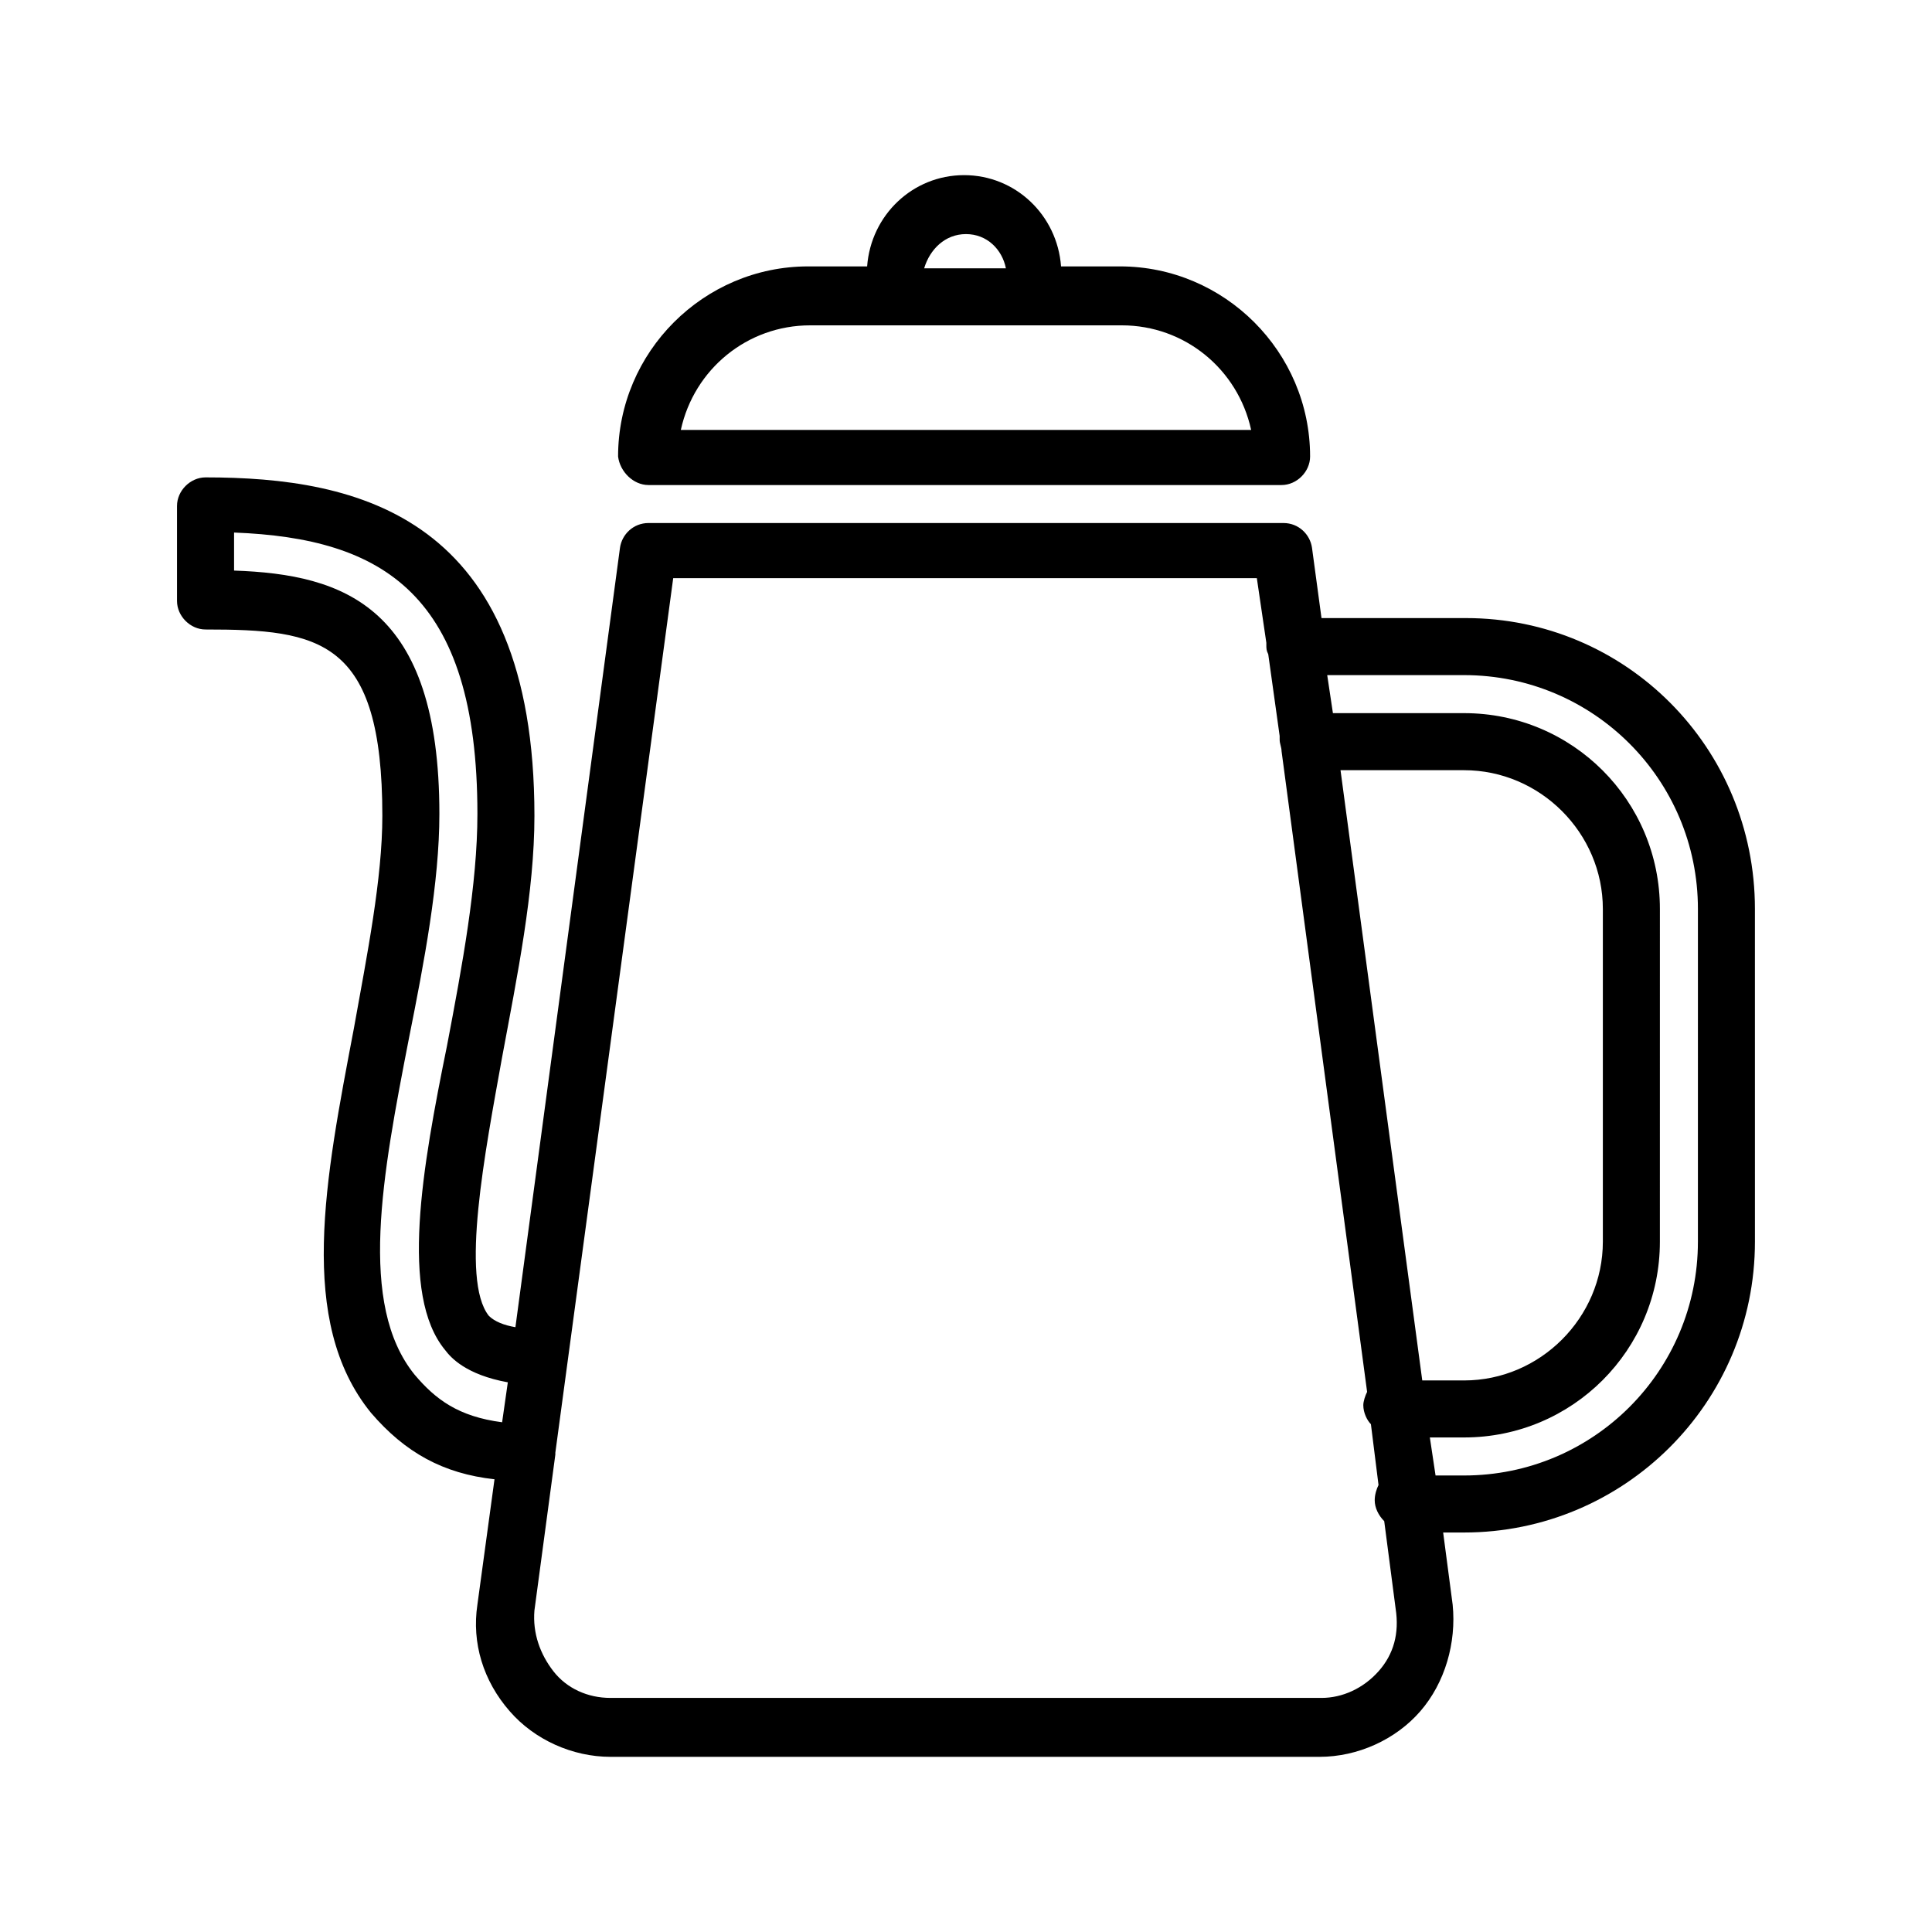
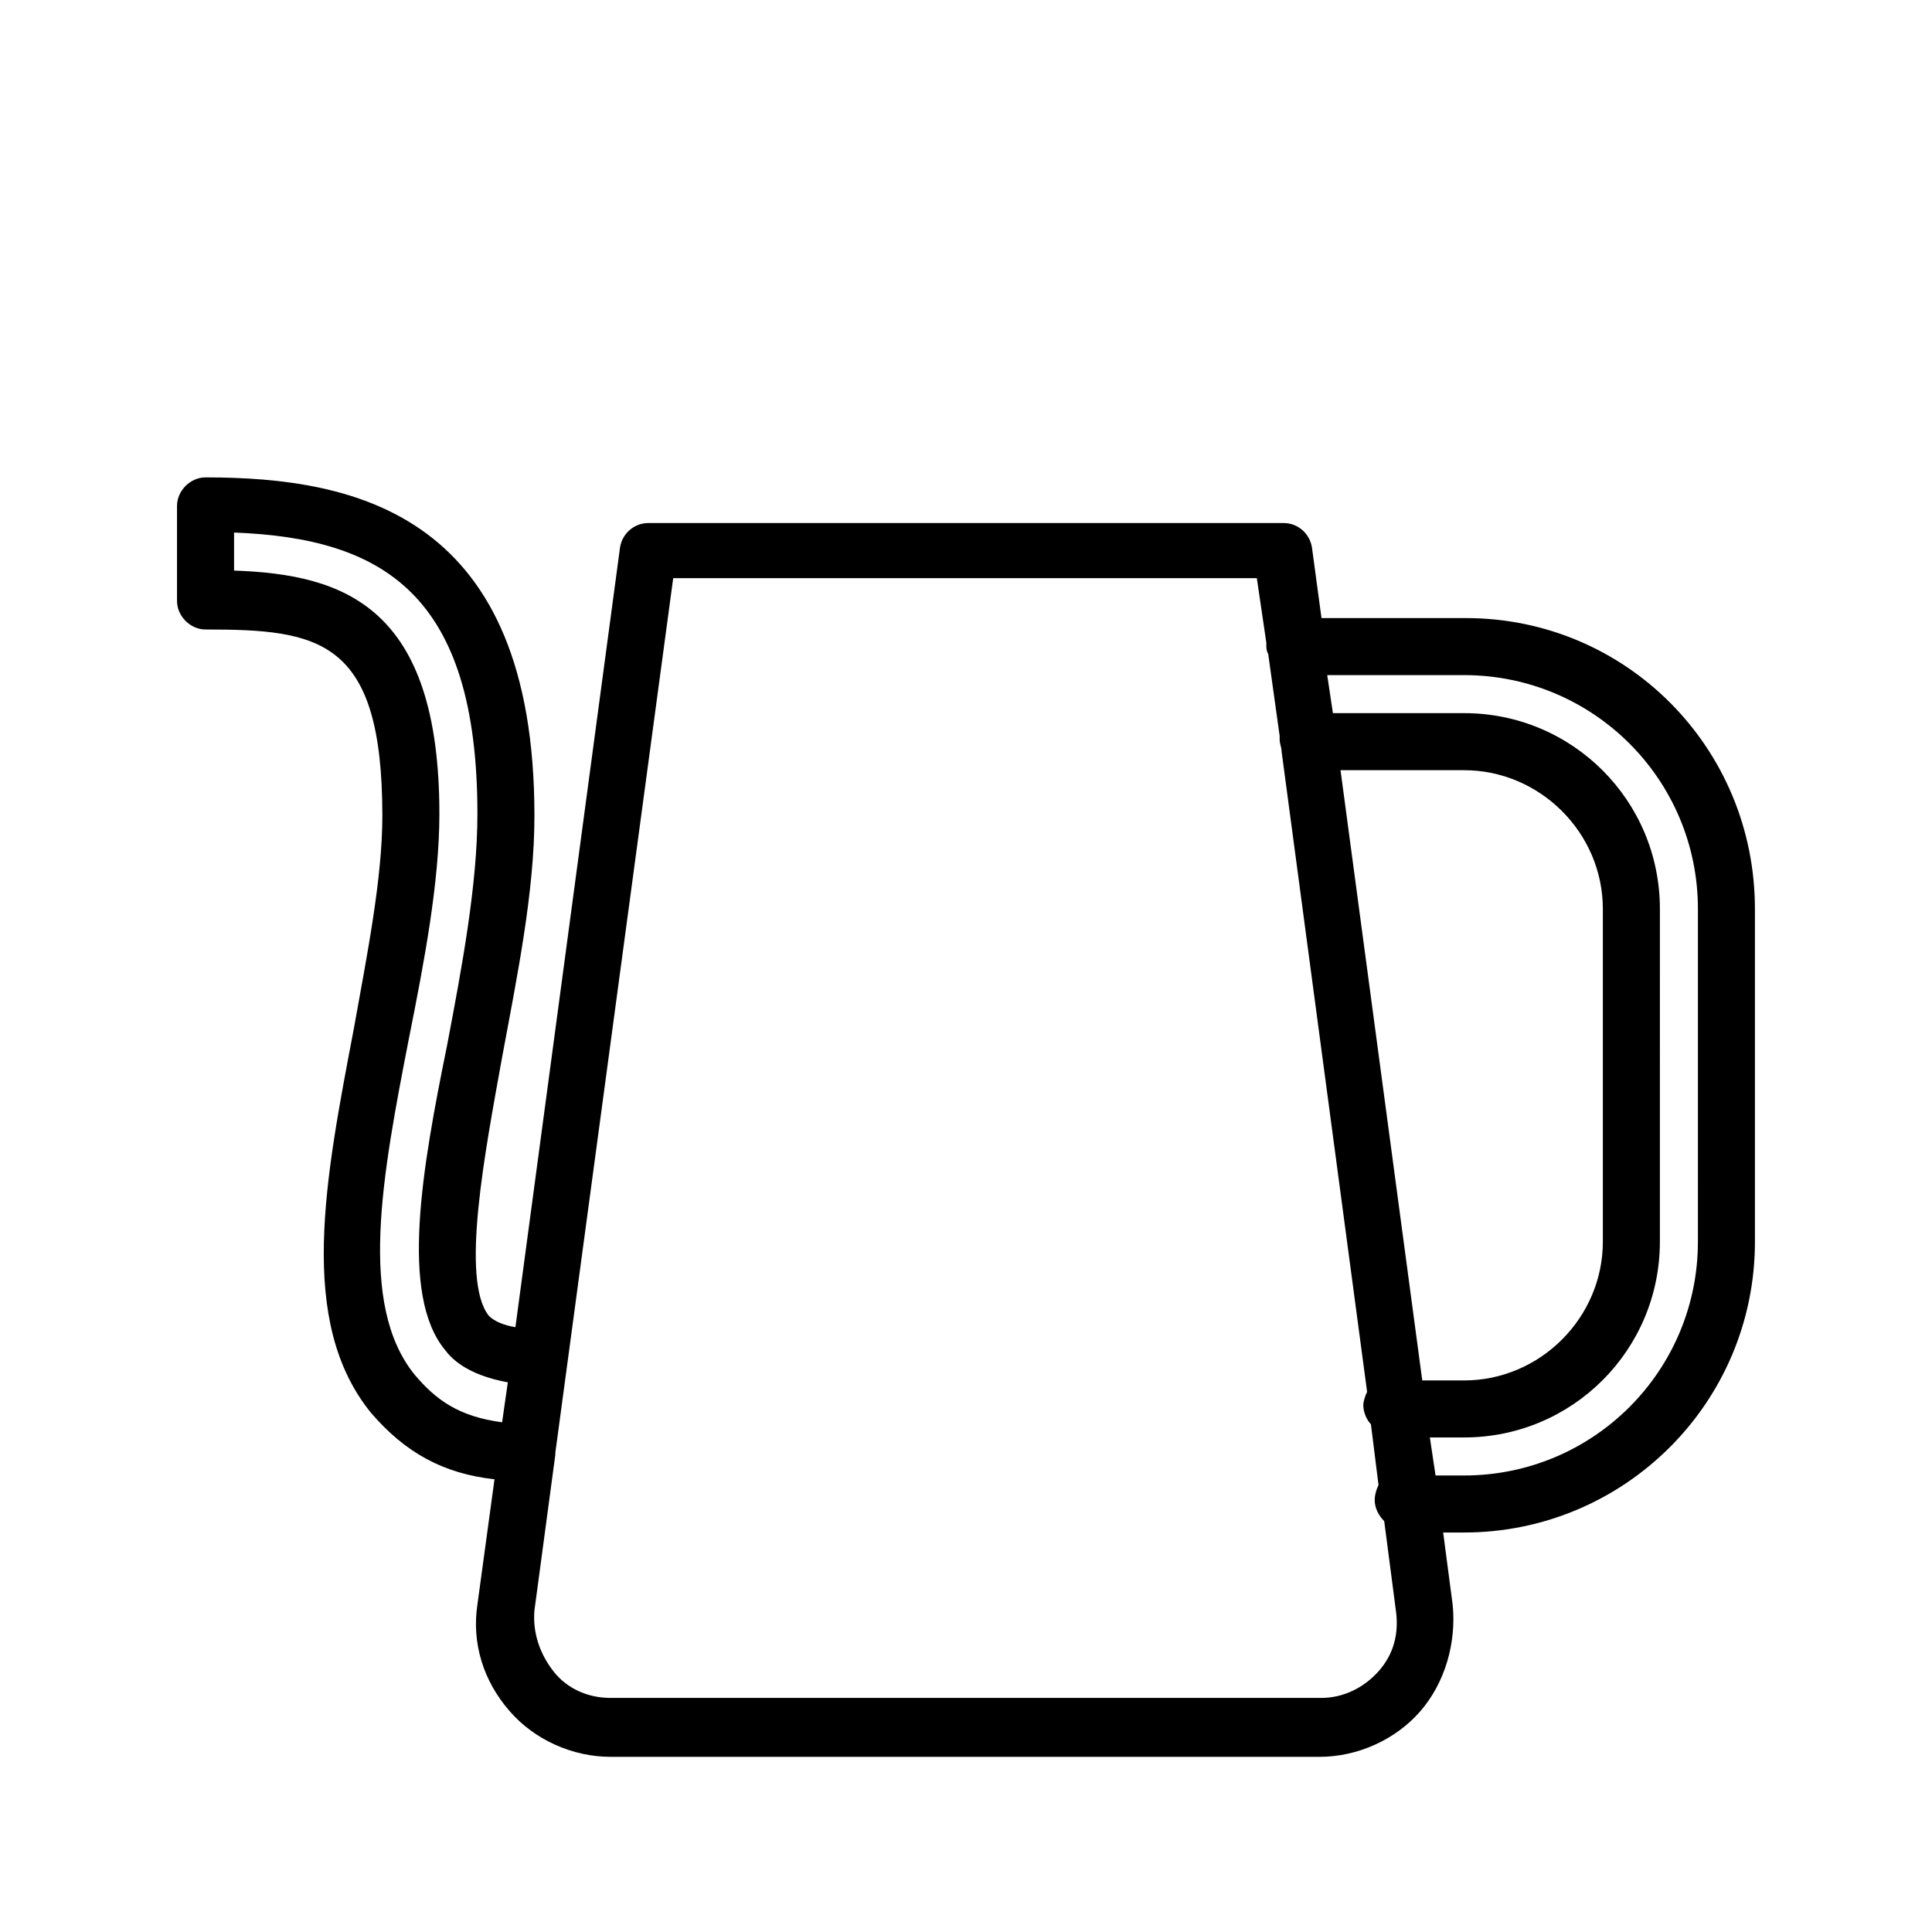
<svg xmlns="http://www.w3.org/2000/svg" fill="#000000" width="800px" height="800px" version="1.1" viewBox="144 144 512 512">
  <g>
-     <path d="m315.86 272.54h167.77c4.031 0 7.559-3.527 7.559-7.559 0-27.711-22.672-50.383-50.383-50.383h-15.617c-1.008-13.602-12.09-24.184-25.695-24.184-13.602 0-24.688 10.578-25.695 24.184h-15.617c-27.711 0-50.383 22.672-50.383 50.383 0.504 4.031 4.031 7.559 8.062 7.559zm84.137-66.504c5.543 0 9.574 4.031 10.578 9.07h-21.664c1.512-5.039 5.543-9.07 11.086-9.07zm-41.312 24.184h82.625c16.625 0 30.73 11.586 34.258 27.711h-151.14c3.527-16.125 17.633-27.711 34.262-27.711z" />
    <path d="m532.5 307.8h-38.289l-2.519-18.641c-0.504-3.527-3.527-6.551-7.559-6.551h-168.27c-4.031 0-7.055 3.023-7.559 6.551l-27.711 206.56c-3.023-0.504-5.543-1.512-7.055-3.023-7.559-9.574-1.008-43.328 3.527-68.52 4.031-21.664 8.566-43.832 8.566-63.984 0-79.602-46.855-89.68-87.16-89.68-4.031 0-7.559 3.527-7.559 7.559v25.191c0 4.031 3.527 7.559 7.559 7.559 30.23 0 46.855 2.519 46.855 49.375 0 16.625-4.031 36.777-7.559 56.426-7.559 39.801-15.113 77.586 4.535 101.77 9.07 10.578 19.145 16.121 32.746 17.633l-4.535 33.25c-1.512 10.078 1.512 20.152 8.566 28.215 6.551 7.559 16.625 12.09 26.703 12.09h187.92c10.078 0 20.152-4.535 26.703-12.09 6.551-7.559 9.574-18.137 8.566-28.215l-2.519-19.145h5.543c42.32 0 77.082-34.258 77.082-77.082l-0.004-88.168c0-42.824-34.258-77.082-76.578-77.082zm-278.61 200.52c-15.113-18.641-8.566-52.898-1.512-89.176 4.031-20.152 8.062-41.312 8.062-59.449 0-54.914-25.191-63.48-54.41-64.488v-10.078c39.297 1.512 64.488 16.121 64.488 74.562 0 18.641-4.031 40.305-8.062 61.465-6.551 32.242-12.594 66-0.504 80.609 1.512 2.016 5.543 6.551 16.625 8.566l-1.512 10.586c-11.59-1.512-17.633-6.047-23.176-12.598zm245.36-160.21h32.746c20.152 0 36.777 16.625 36.777 36.777v88.168c0 20.152-16.625 36.777-36.777 36.777h-11.082zm10.074 238.8c-4.031 4.535-9.574 7.055-15.113 7.055h-188.43c-6.047 0-11.586-2.519-15.113-7.055s-5.543-10.078-5.039-16.121l5.543-41.312v-0.504l31.234-231.75h154.67l2.519 17.129v0.504c0 1.008 0 1.512 0.504 2.519l3.023 21.664v1.008c0 1.008 0.504 2.016 0.504 3.023l22.672 169.79c-0.504 1.008-1.008 2.519-1.008 3.527 0 2.016 1.008 4.031 2.016 5.039l2.016 16.121c-0.504 1.008-1.008 2.519-1.008 4.031 0 2.016 1.008 4.031 2.519 5.543l3.023 23.176c1.008 6.547-0.504 12.09-4.535 16.621zm84.641-113.86c0 34.258-27.711 61.969-61.969 61.969h-7.559l-1.512-10.078h9.07c28.719 0 51.891-23.176 51.891-51.891l0.004-88.168c0-28.719-23.176-51.891-51.891-51.891h-34.762l-1.512-10.078h36.273c34.258 0 61.969 27.711 61.969 61.969z" />
  </g>
</svg>